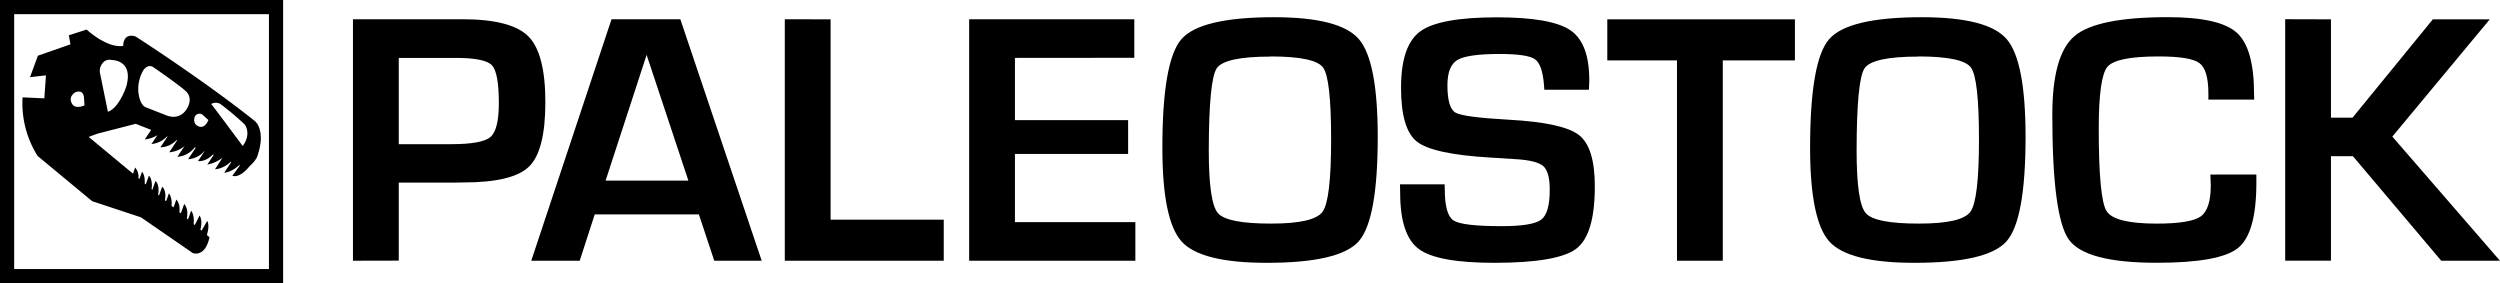
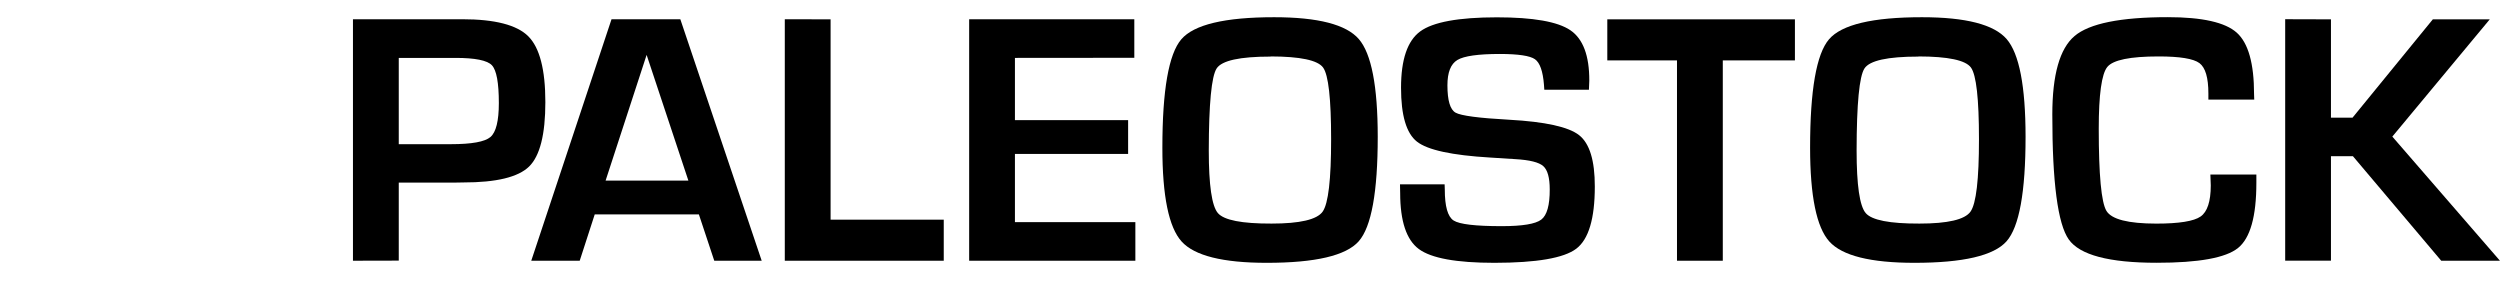
<svg xmlns="http://www.w3.org/2000/svg" viewBox="0 0 952.45 107.86">
  <g id="Capa_1" data-name="Capa 1">
    <path d="M554.12,318.83v-92h41.64q18.66,0,25.16,6.5t6.5,25.1q0,18.45-6.2,24.52t-25.06,6.06l-4,.07H571.57v29.71Zm17.45-44.4h19.87q11.87,0,15.06-2.73t3.2-12.9q0-11.66-2.66-14.45t-13.84-2.79H571.57Z" transform="translate(-419.65 -219.5)" />
    <path d="M685.91,301.18H646.23l-5.72,17.65H622.05l30.58-92h26.21l31,92H691.77Zm-4-12.87L666,240.41l-15.63,47.9Z" transform="translate(-419.65 -219.5)" />
    <path d="M736.09,226.87V303.2H779.2v15.63H718.64v-92Z" transform="translate(-419.65 -219.5)" />
    <path d="M806.32,241.56v23.71h43.12v12.87H806.32v26H852.2v14.69H788.88v-92H851.8v14.69Z" transform="translate(-419.65 -219.5)" />
    <path d="M905.06,226.06q25.07,0,32.27,8.32t7.21,37.22q0,31.61-7.24,39.82t-35.07,8.21q-25.05,0-32.4-8.11t-7.34-35.74q0-32.88,7.21-41.3T905.06,226.06Zm-1.34,15q-17.6,0-20.55,4.51t-3,31.26q0,19.8,3.47,23.85t20.44,4q16.23,0,19.47-4.55t3.23-27.58q0-23.12-3.06-27.32T903.72,241Z" transform="translate(-419.65 -219.5)" />
    <path d="M1025,253.68h-17c-.09-.85-.13-1.48-.13-1.88q-.61-7.76-3.44-9.74t-13.34-2q-12.39,0-16.2,2.29c-2.54,1.52-3.8,4.74-3.8,9.63q0,8.69,3.1,10.44t20.47,2.7q20.55,1.14,26.58,5.86t6,19.6q0,18.33-7.07,23.68T989,319.63q-21.71,0-28.8-5.25t-7.11-21.29l-.07-3.37h17l.07,2q0,9.63,3.36,11.79t18.39,2.15q11.73,0,15-2.49t3.23-11.52q0-6.67-2.46-8.86t-10.61-2.66l-9.63-.61q-21.82-1.28-27.89-6.06t-6.06-20.54q0-16.11,7.31-21.46t29.2-5.36q20.75,0,28,4.92t7.21,19.2Z" transform="translate(-419.65 -219.5)" />
    <path d="M1076,242.5v76.33h-17.45V242.5H1032V226.87h71.48V242.5Z" transform="translate(-419.65 -219.5)" />
    <path d="M1151.87,226.06q25.07,0,32.27,8.32t7.21,37.22q0,31.61-7.24,39.82T1149,319.63q-25.07,0-32.4-8.11t-7.34-35.74q0-32.88,7.2-41.3T1151.87,226.06Zm-1.35,15q-17.58,0-20.54,4.51t-3,31.26q0,19.8,3.47,23.85t20.45,4q16.23,0,19.47-4.55t3.23-27.58q0-23.12-3.06-27.32T1150.52,241Z" transform="translate(-419.65 -219.5)" />
    <path d="M1261.76,286h17.52v3.17q0,19.19-7,24.82t-31,5.62q-27.21,0-33.48-8.89t-6.26-47.56q0-22.77,8.48-29.94t35.51-7.18q19.67,0,26.27,5.9t6.6,23.41l.07,2.09H1261V255.1q0-9-3.4-11.55T1242,241q-16.23,0-19.5,4t-3.27,23.58q0,26.42,2.93,31.26t19,4.85q13,0,16.87-2.7t3.88-11.85Z" transform="translate(-419.65 -219.5)" />
    <path d="M1307.7,226.87v37.46h8.22l30.59-37.46h21.69l-37.12,44.67,41,47.29h-22.37L1316.06,279h-8.36v39.82h-17.44v-92Z" transform="translate(-419.65 -219.5)" />
-     <path d="M522.11,224.9V322H425.05V224.9h97.06m5.4-5.4H419.65V327.36H527.51V219.5Z" transform="translate(-419.65 -219.5)" />
  </g>
  <g id="Capa_3" data-name="Capa 3">
-     <path d="M516.87,265.72c-19.5-15.6-45.58-32.33-45.58-32.33-4.9-1.48-4.7,3.6-4.7,3.6-6.33.93-13.92-6.23-13.92-6.23l-6.79,2.18.62,3.45-12.41,4.33-3,8.18,6.07-.69-.62,8.75-8.29-.37A37.61,37.61,0,0,0,434,278.94l20.77,17.21,18.59,6.15,19.74,13.61s4.64,1.87,6.37-6l-1-.86c1.22-4.05.12-5.37.12-5.37l-2.15,3.69L496,307c1-3.81-.34-5.37-.34-5.37l-1.79,3.6-.46-.38c.41-3.6-.95-5.07-.95-5.07l-1.18,3.3-.46-.38c.79-3.92-1-5.48-1-5.48l-1.29,3.57-.54-.45c.44-3.3-1.16-4.81-1.16-4.81l-1.07,3-.76-.63c.31-3.34-1-4.73-1-4.73l-1.07,3-.44-.36c.7-4-1.06-5.16-1.06-5.16l-1.19,3.3-.35-.29c.68-4-1-5.21-1-5.21l-1.21,3.36-.29-.25c.56-3.75-1-5.15-1-5.15l-1.2,3.32-.43-.36c.24-3.3-1-4.43-1-4.43l-1,2.75-.38-.32a5.29,5.29,0,0,0-1.24-4.05l-.83,2.34-16.87-14,3.32-1.23,14.61-3.76,5.86,2.32-2.42,3.65A11.85,11.85,0,0,0,479.6,271l-2.24,3.38a9.55,9.55,0,0,0,5.94-2.92l.18.07-2.72,4.1a8.75,8.75,0,0,0,6.13-2.75l.24.1-3,4.54a10.5,10.5,0,0,0,5.81-2.35l-2.7,4.07a9.12,9.12,0,0,0,6.6-3.6l.37.15-2.9,4.38a9,9,0,0,0,6.18-3.08l.11,0-2.52,3.79s2.8.44,5.7-2.53l.31.13-2.46,3.71a12.91,12.91,0,0,0,5.59-2.47l.1,0L501.56,284a9.63,9.63,0,0,0,5.95-2.88l.26.1-2.7,4.08s2.55,0,5.7-2.88l.28.11-2.88,3.91s2.48,1.4,6.62-3.68a12.85,12.85,0,0,0,2.7-3.21C521.26,269.3,516.87,265.72,516.87,265.72Zm-70.2-7.78s-.62-1.79,1.6-3.24c0,0,3.05-1.5,3.38,2l.18,2.94S447.52,261.77,446.67,257.94Zm14.09,4.13-3-14.66a4.49,4.49,0,0,1,.92-3.77,3.26,3.26,0,0,1,3.47-1.28s8.6-.21,5.56,10.26C467.71,252.62,465,260.7,460.76,262.07Zm22.43,1.44-8.2-3.22c-2.21-1-4.33-7.88-.71-14.06,0,0,1.66-2.53,3.76-1.14,0,0,9.69,6.63,12.41,9.15a4.48,4.48,0,0,1,1.39,4.16C491.22,261.54,488.26,265.38,483.19,263.51Zm11.55,3.83s-1.51-.73-1-3a1.94,1.94,0,0,1,3.36-.85l1.95,1.72S497.66,269.2,494.74,267.34Zm17.38,7.78s-9.83-13.24-12-16a3.42,3.42,0,0,1,4,.38,107.36,107.36,0,0,1,8.75,7.4S515.62,270.38,512.12,275.12Z" transform="translate(-419.65 -219.5)" />
-   </g>
+     </g>
</svg>